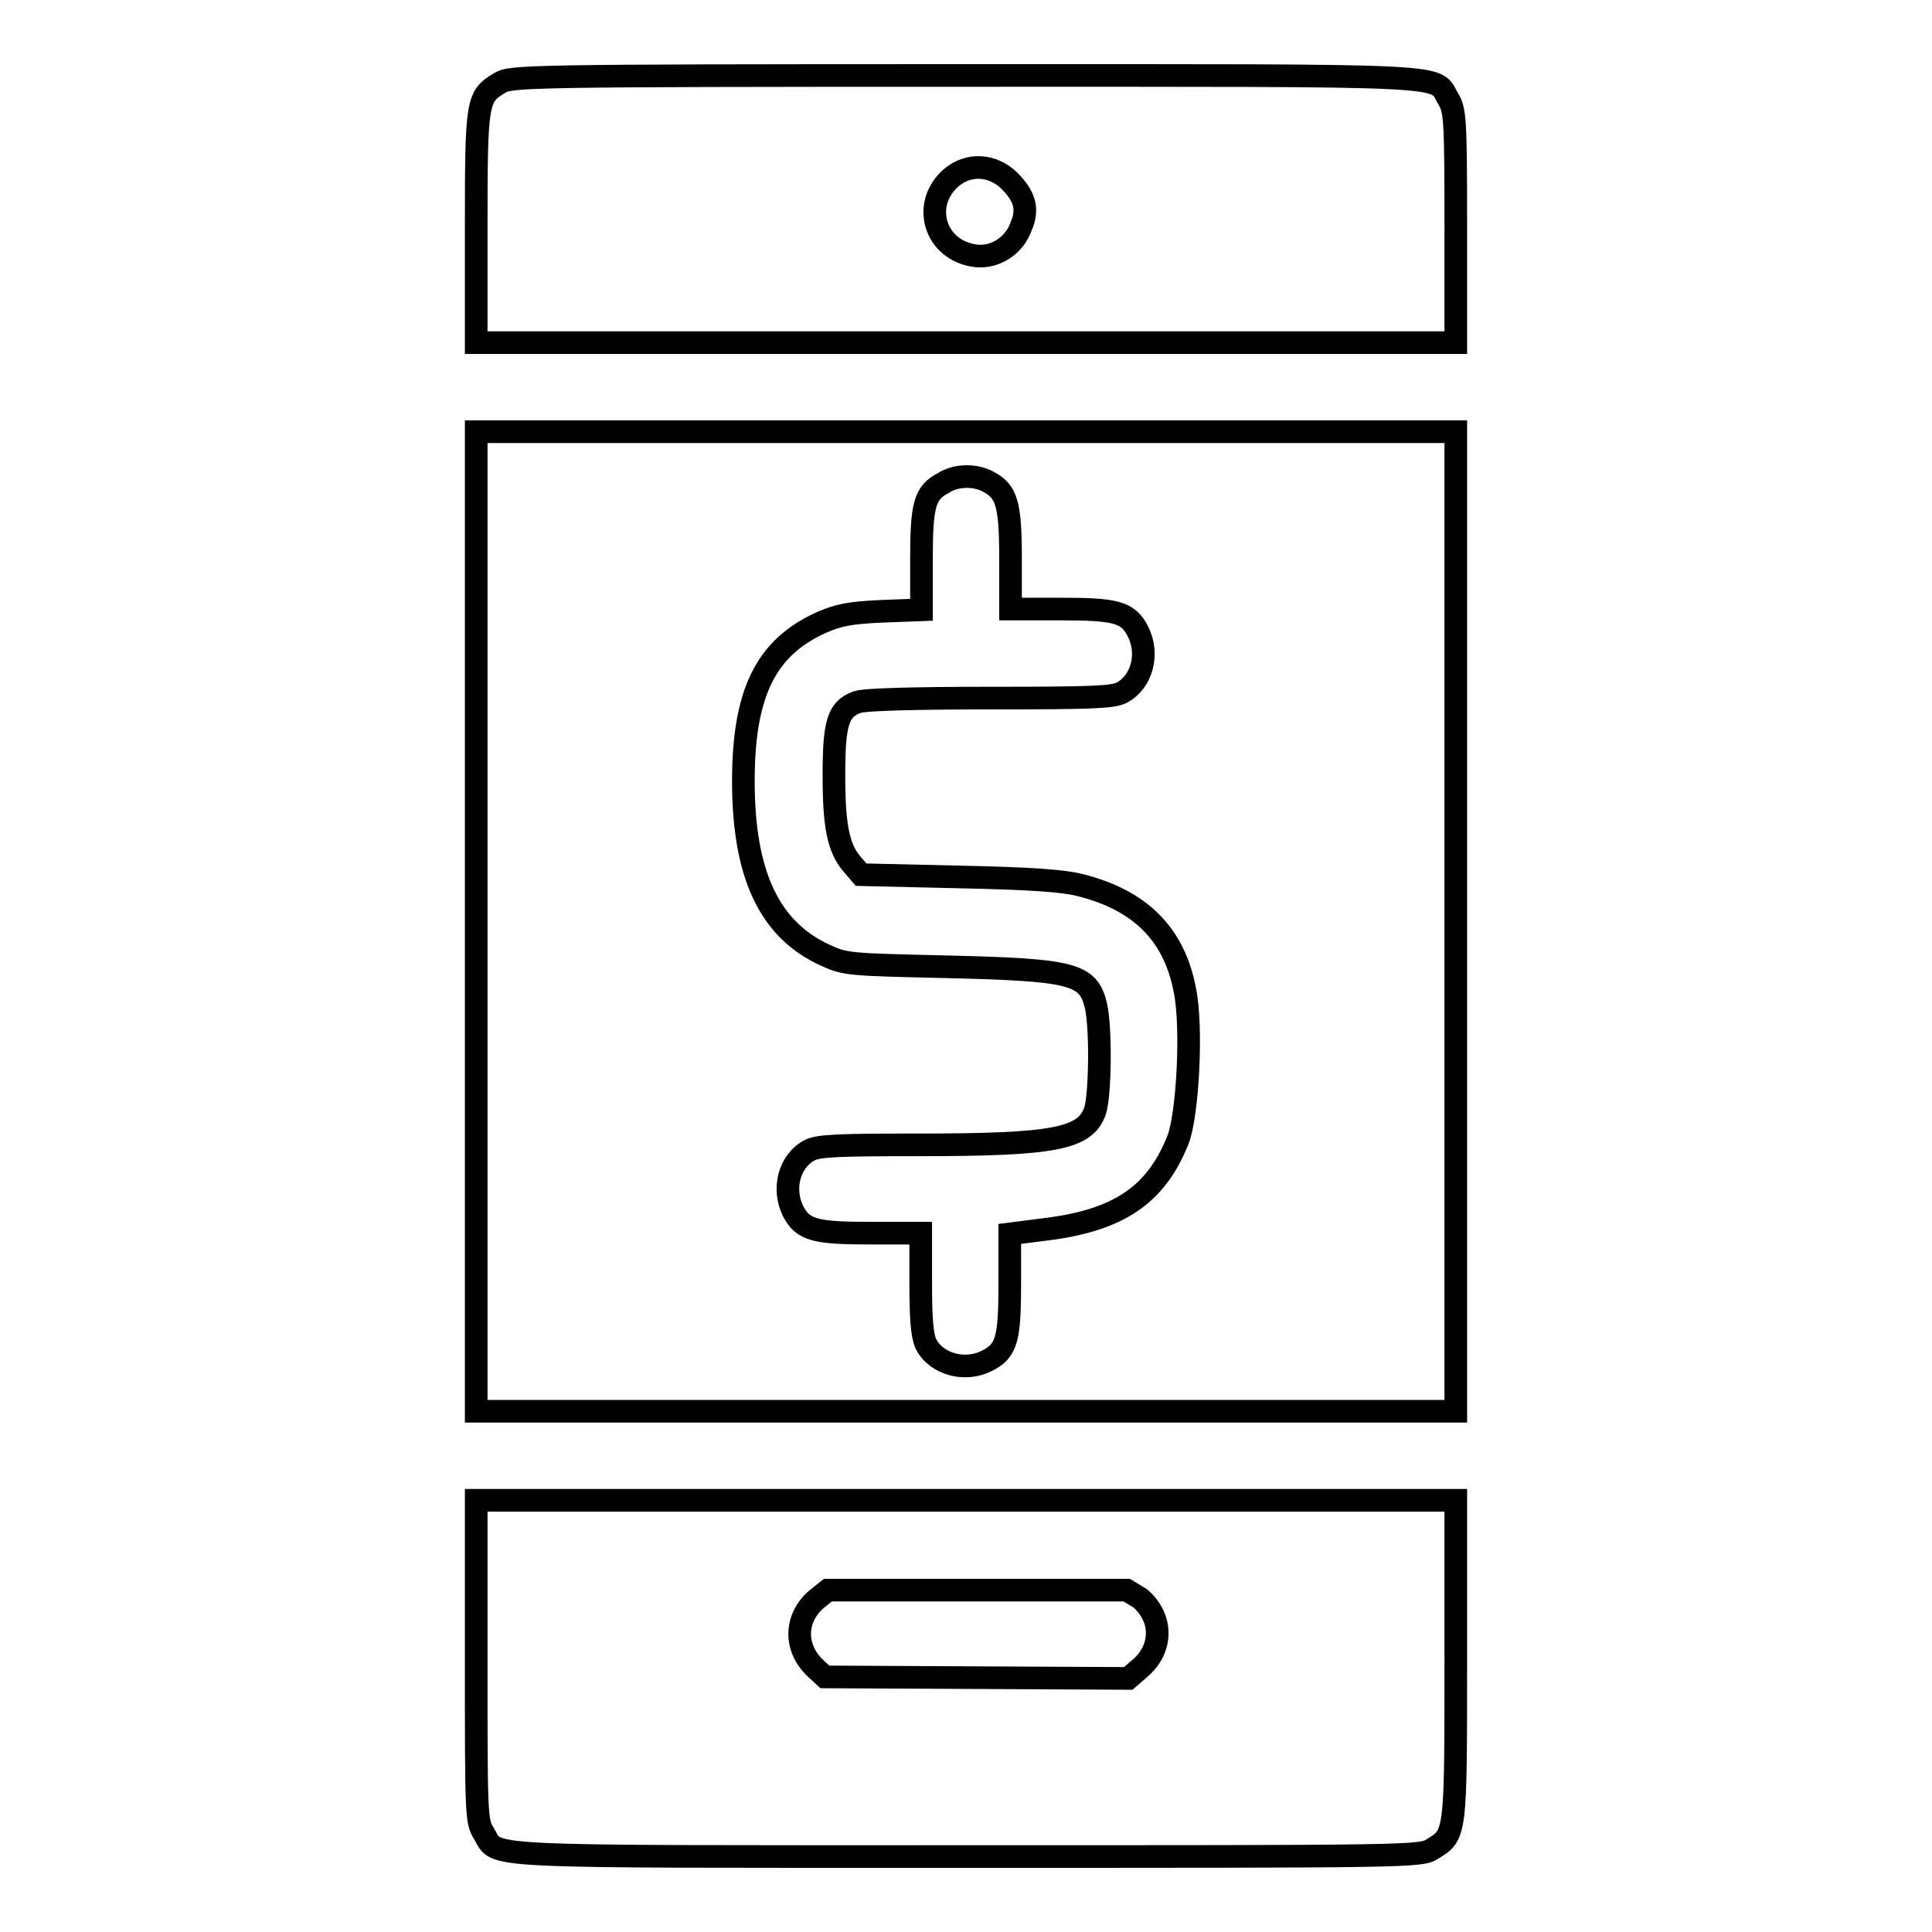
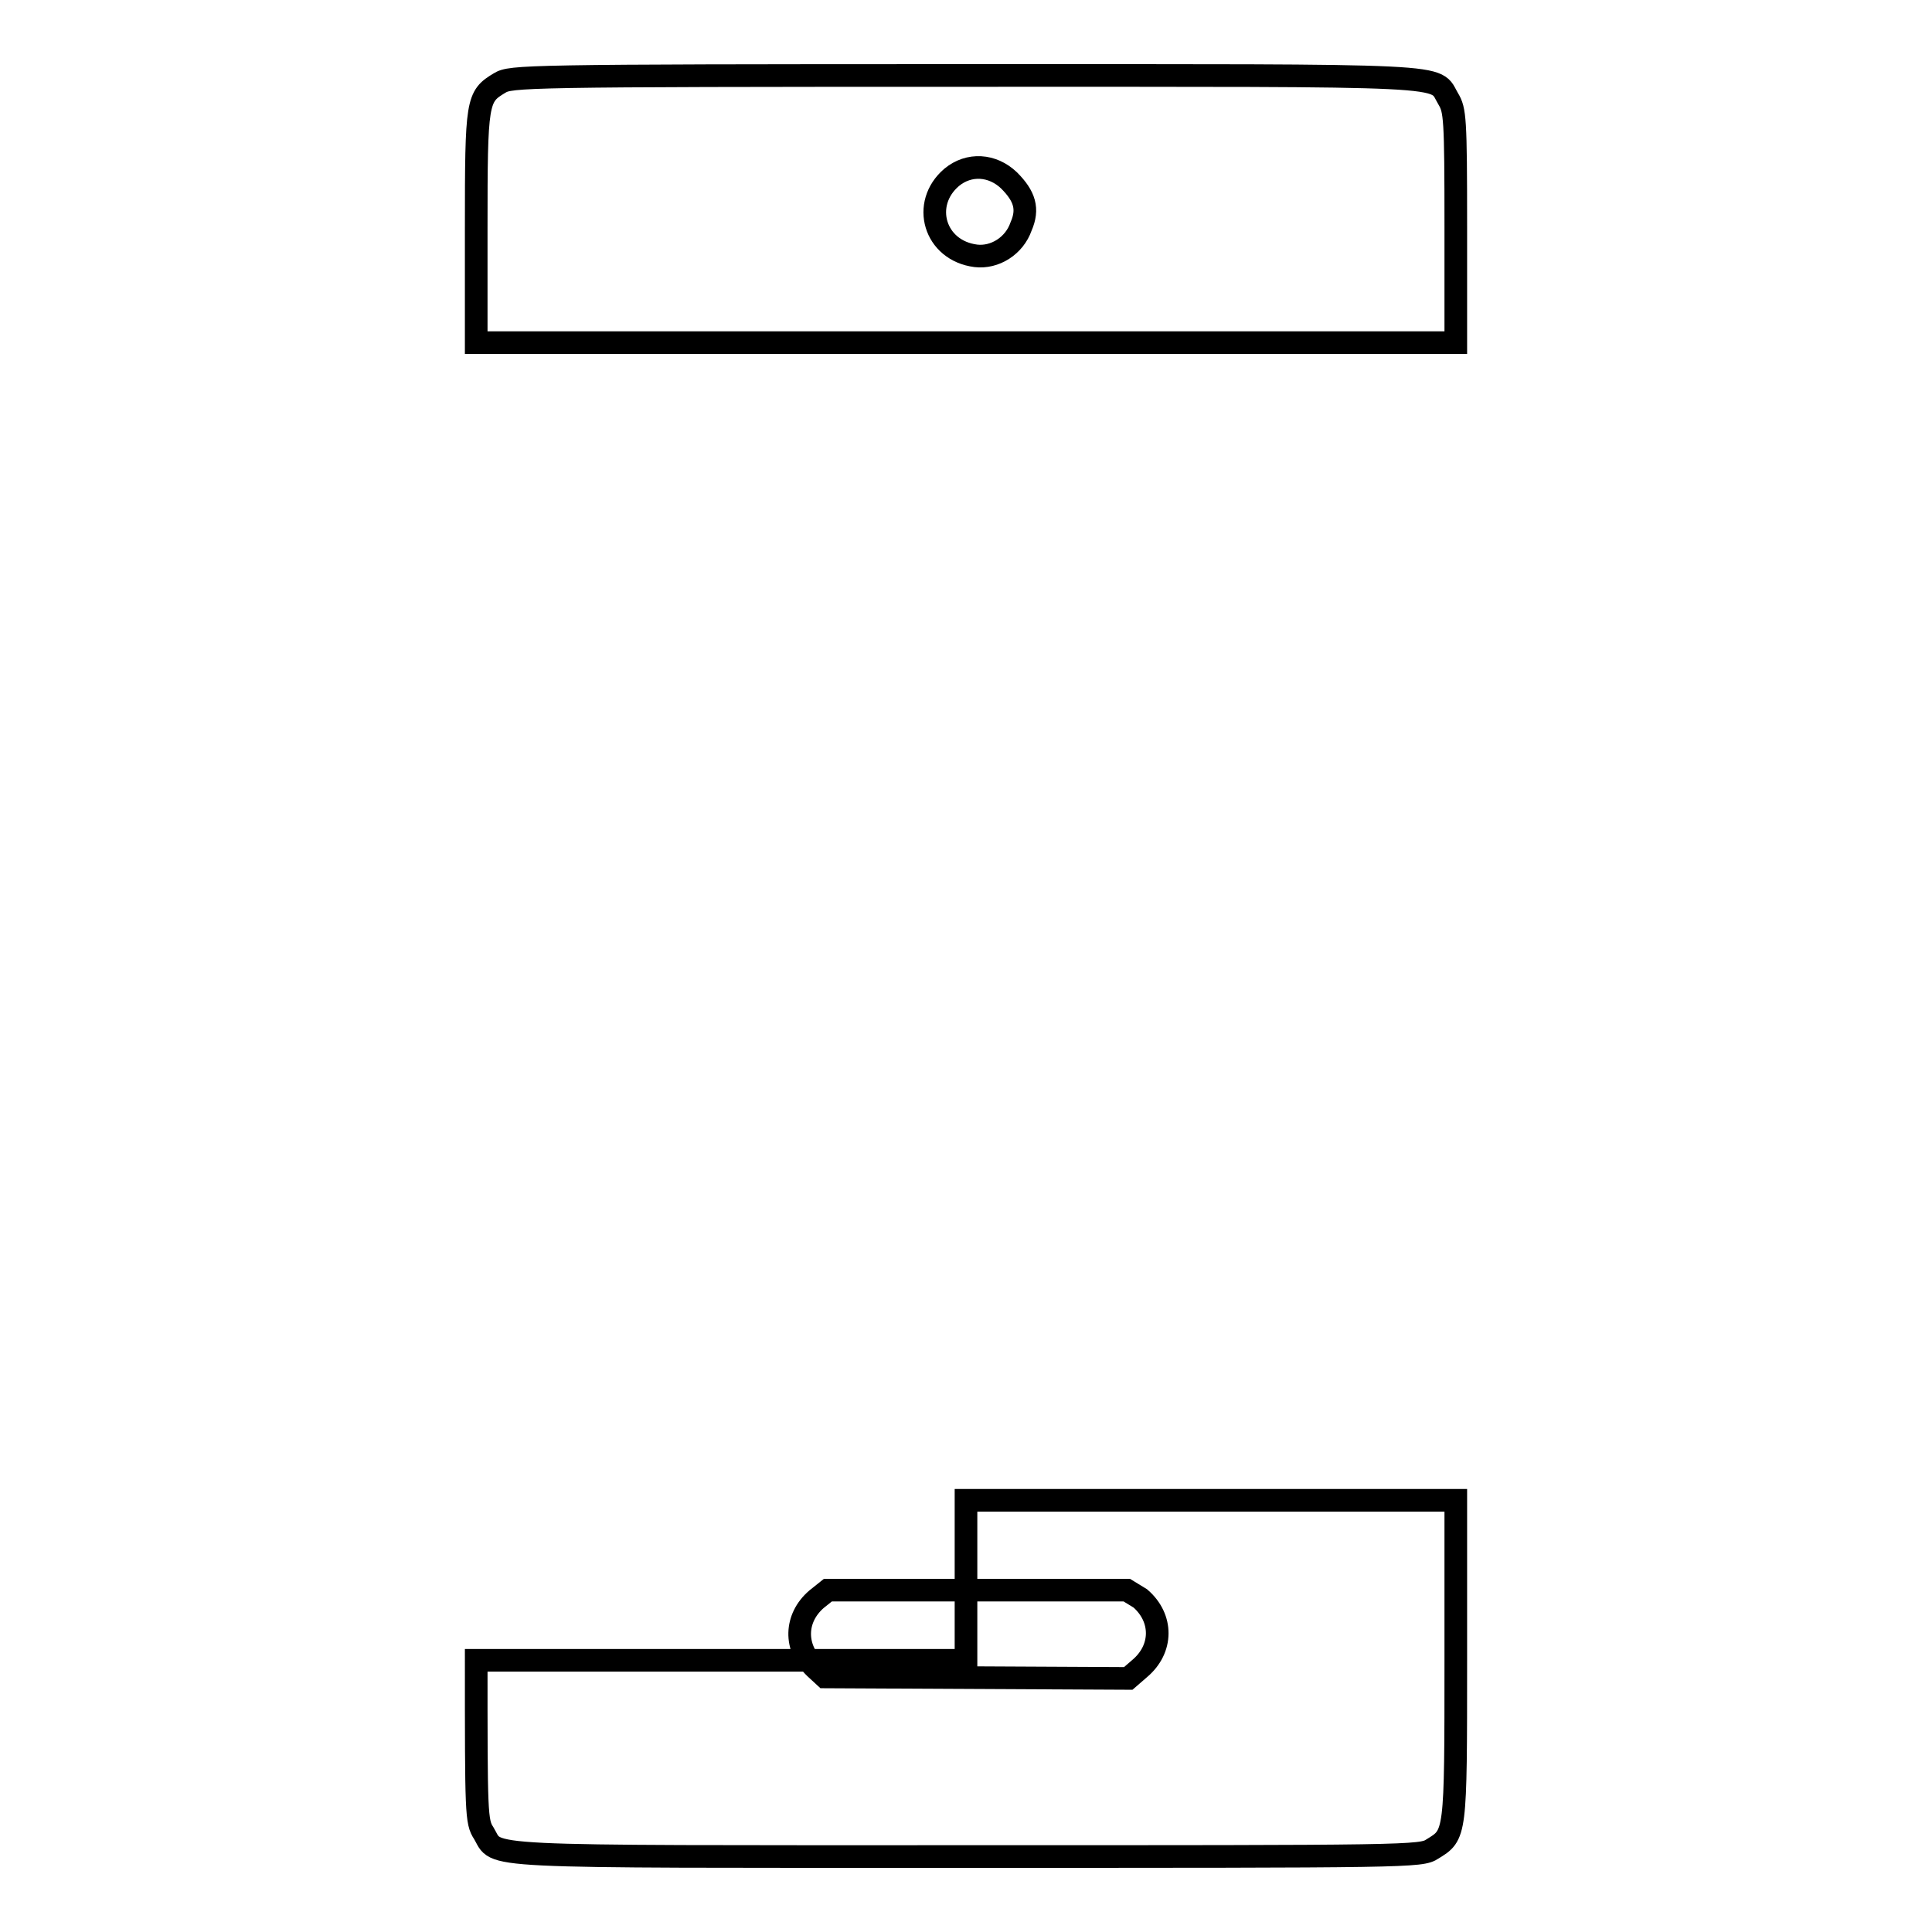
<svg xmlns="http://www.w3.org/2000/svg" version="1.1" x="0px" y="0px" viewBox="0 0 256 256" enable-background="new 0 0 256 256" xml:space="preserve">
  <g>
    <g>
      <g>
        <path stroke-width="3" fill-opacity="0" stroke="#000000" d="M66.2,11c-3,1.8-3.1,2.3-3.1,19.2v15.2H128h64.9V30c0-14.4-0.1-15.4-1-16.9c-2-3.3,2.4-3.1-64-3.1C69.1,10,67.7,10.1,66.2,11z M133.7,23.9c2.1,2.1,2.6,3.8,1.6,6.1c-0.9,2.6-3.5,4.2-6,3.9c-5.5-0.7-7.3-6.9-3.2-10.4C128.4,21.6,131.5,21.8,133.7,23.9z" />
-         <path stroke-width="3" fill-opacity="0" stroke="#000000" d="M63.1,122.1V187H128h64.9v-64.9V57.2H128H63.1V122.1z M130.9,63.8c2.5,1.3,3,2.9,3,10.3v6.6h6.6c7.4,0,9,0.4,10.3,3c1.5,3,0.5,6.7-2.2,8.1c-1.2,0.6-4.1,0.7-17.4,0.7c-10.4,0-16.5,0.2-17.5,0.5c-2.7,0.9-3.2,2.8-3.2,9.8c0,6.7,0.6,9.6,2.4,11.7l1.2,1.4l13,0.3c9.5,0.2,13.8,0.5,16.1,1.1c7.9,2,12.4,6.5,13.8,13.9c1,4.8,0.4,16.4-0.9,19.8c-2.9,7.3-7.8,10.7-17.6,11.9l-4.7,0.6v6.6c0,7.3-0.4,8.9-3,10.2c-2.9,1.5-6.7,0.5-8.1-2.2c-0.5-1.1-0.7-3.1-0.7-8.1v-6.6h-6.6c-7.4,0-9-0.4-10.3-2.9c-1.5-3-0.5-6.7,2.2-8.1c1.2-0.6,3.8-0.7,14.4-0.7c18.1,0,22.1-0.8,23.4-4.5c0.7-2.1,0.8-11.2,0.1-14c-1-4.2-3.1-4.7-19.9-5.1c-13-0.3-13.3-0.3-16.1-1.6c-7.3-3.4-10.7-10.7-10.7-23c0-11.7,3-17.7,10.3-21c2.3-1,3.7-1.3,8-1.5l5.3-0.2v-6.6c0-7.3,0.4-8.9,2.9-10.2C126.7,62.9,129.2,62.9,130.9,63.8z" />
-         <path stroke-width="3" fill-opacity="0" stroke="#000000" d="M63.1,220c0,20.3,0,21.4,1,22.9c2,3.3-2.4,3.1,64,3.1c58.8,0,60.2,0,61.7-1c3.1-1.9,3.1-1.7,3.1-25.1v-21.1H128H63.1V220z M151.1,211.8c3,2.6,3,6.7-0.1,9.3l-1.5,1.3l-20.1-0.1l-20.1-0.1l-1.3-1.2c-2.8-2.7-2.7-6.6,0.2-9.1l1.5-1.2h19.8h19.8L151.1,211.8z" />
+         <path stroke-width="3" fill-opacity="0" stroke="#000000" d="M63.1,220c0,20.3,0,21.4,1,22.9c2,3.3-2.4,3.1,64,3.1c58.8,0,60.2,0,61.7-1c3.1-1.9,3.1-1.7,3.1-25.1v-21.1H128V220z M151.1,211.8c3,2.6,3,6.7-0.1,9.3l-1.5,1.3l-20.1-0.1l-20.1-0.1l-1.3-1.2c-2.8-2.7-2.7-6.6,0.2-9.1l1.5-1.2h19.8h19.8L151.1,211.8z" />
      </g>
    </g>
  </g>
</svg>